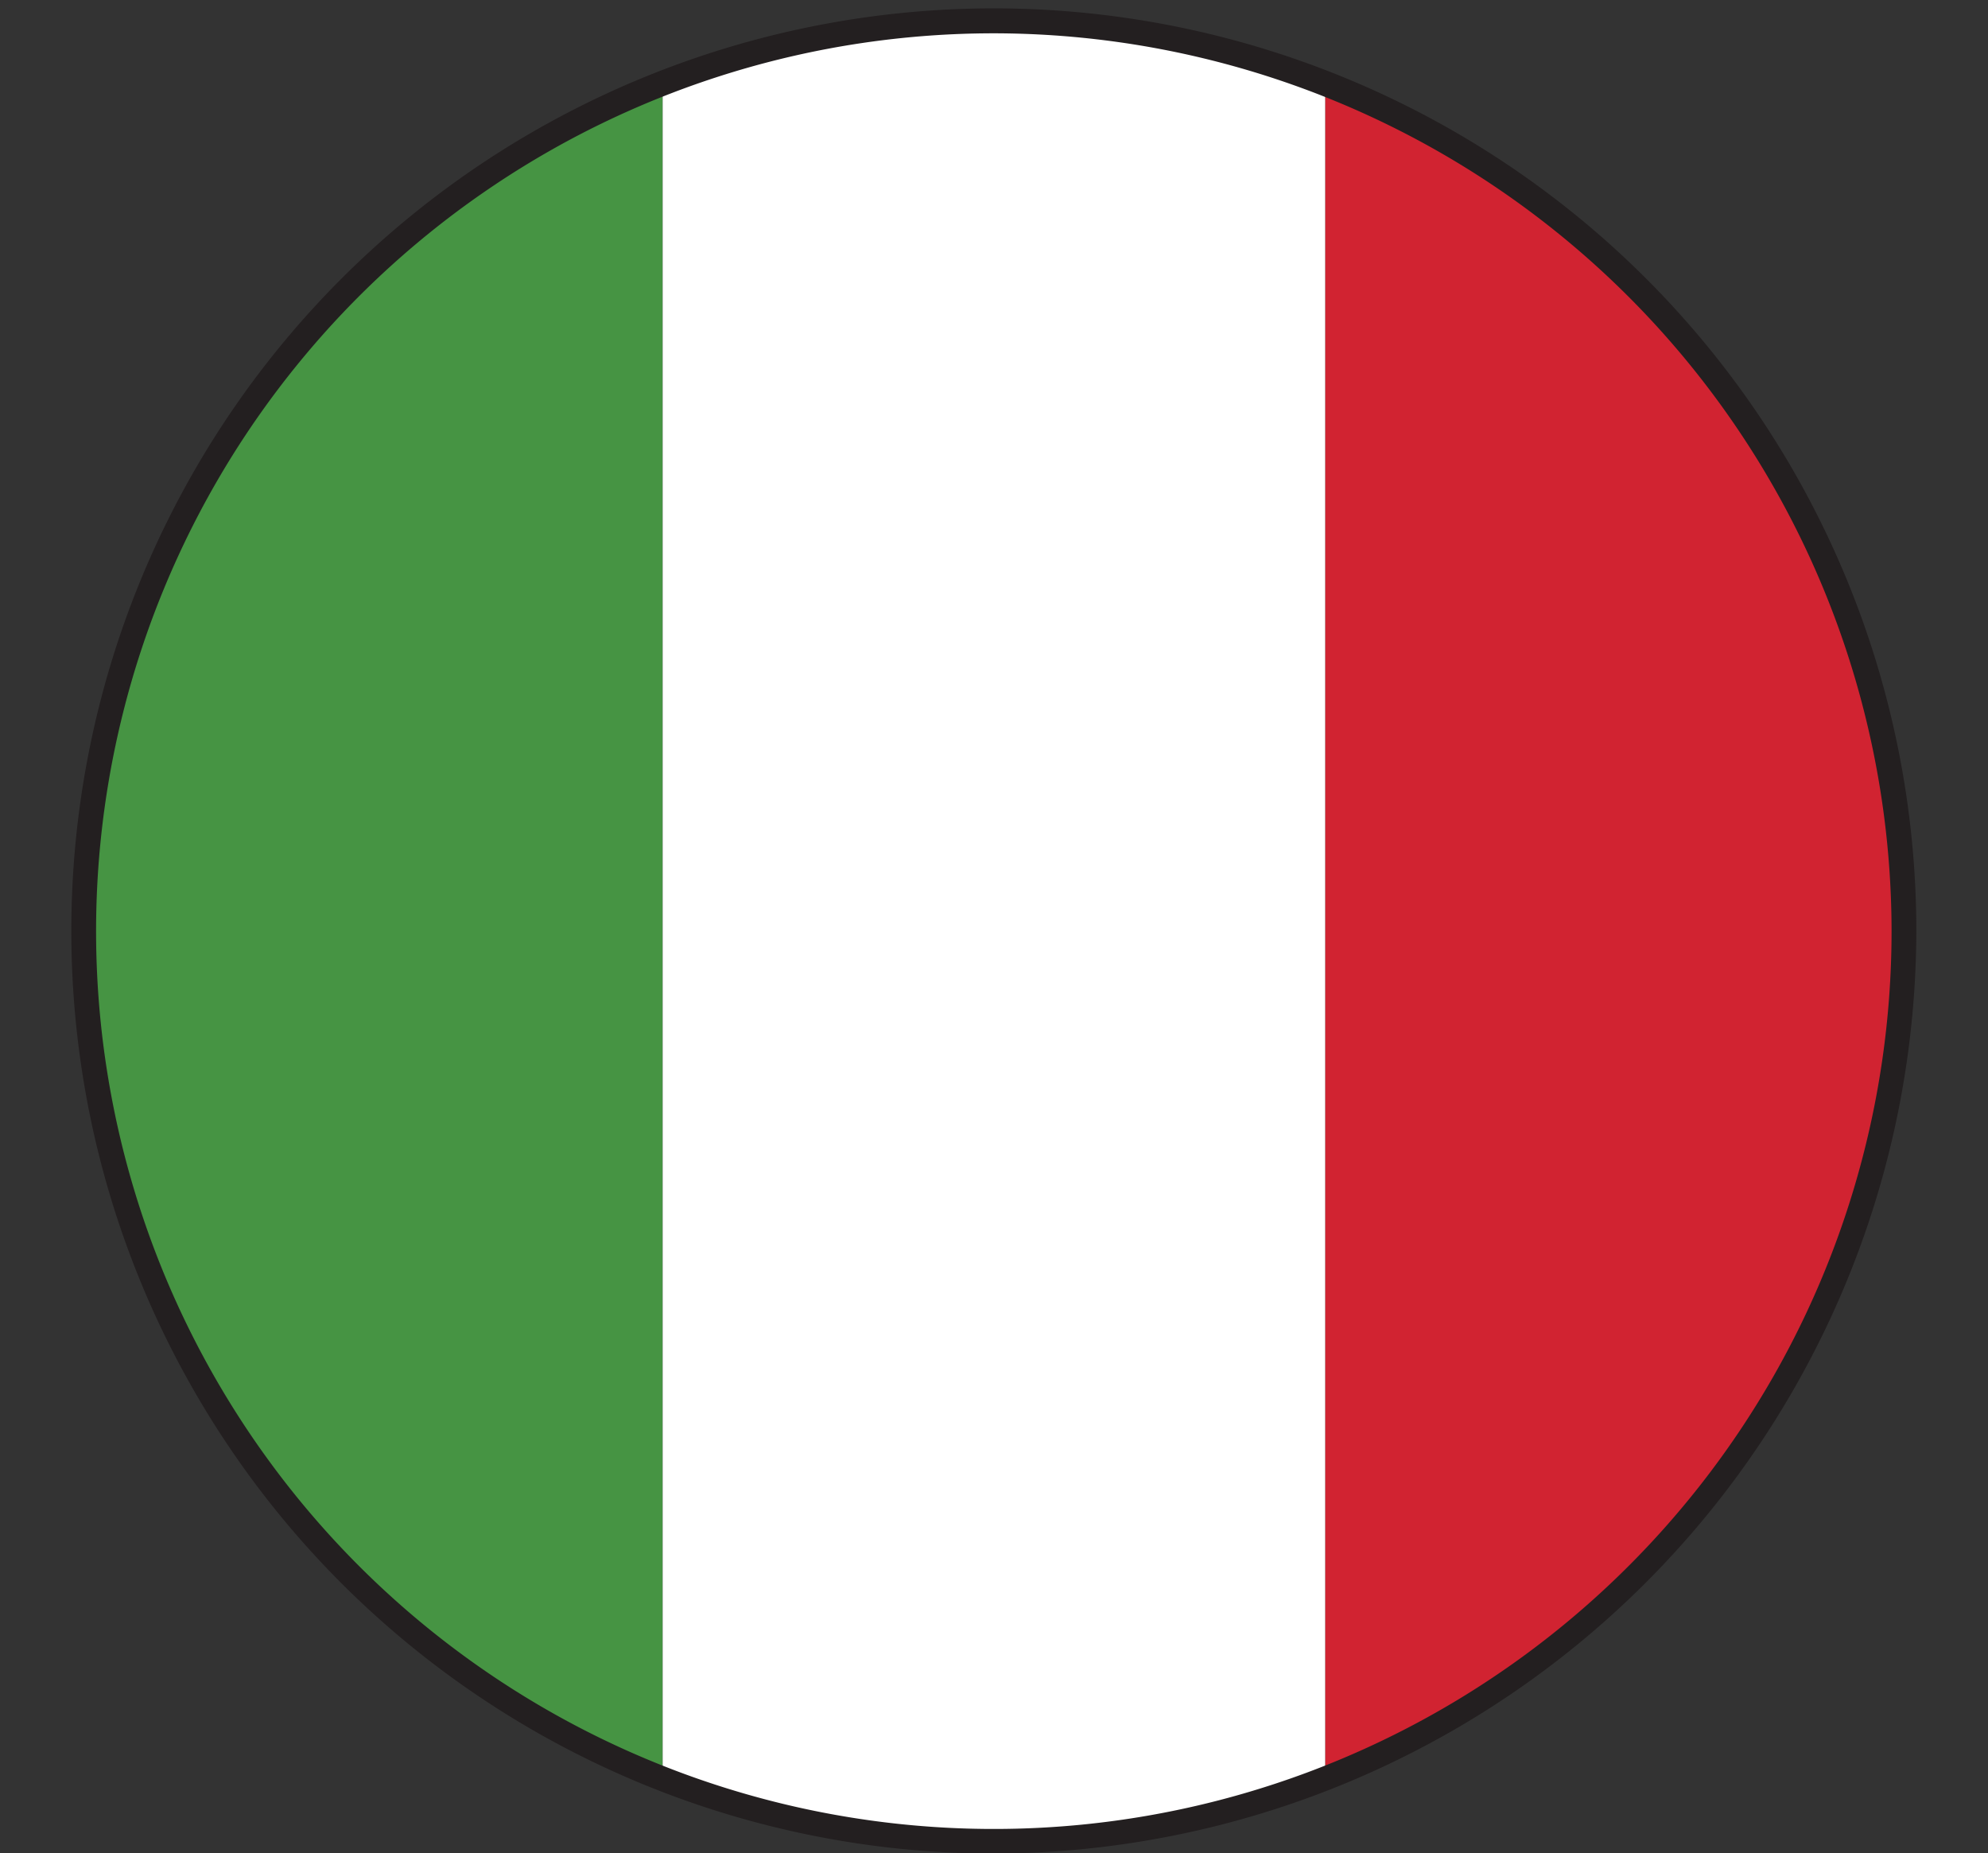
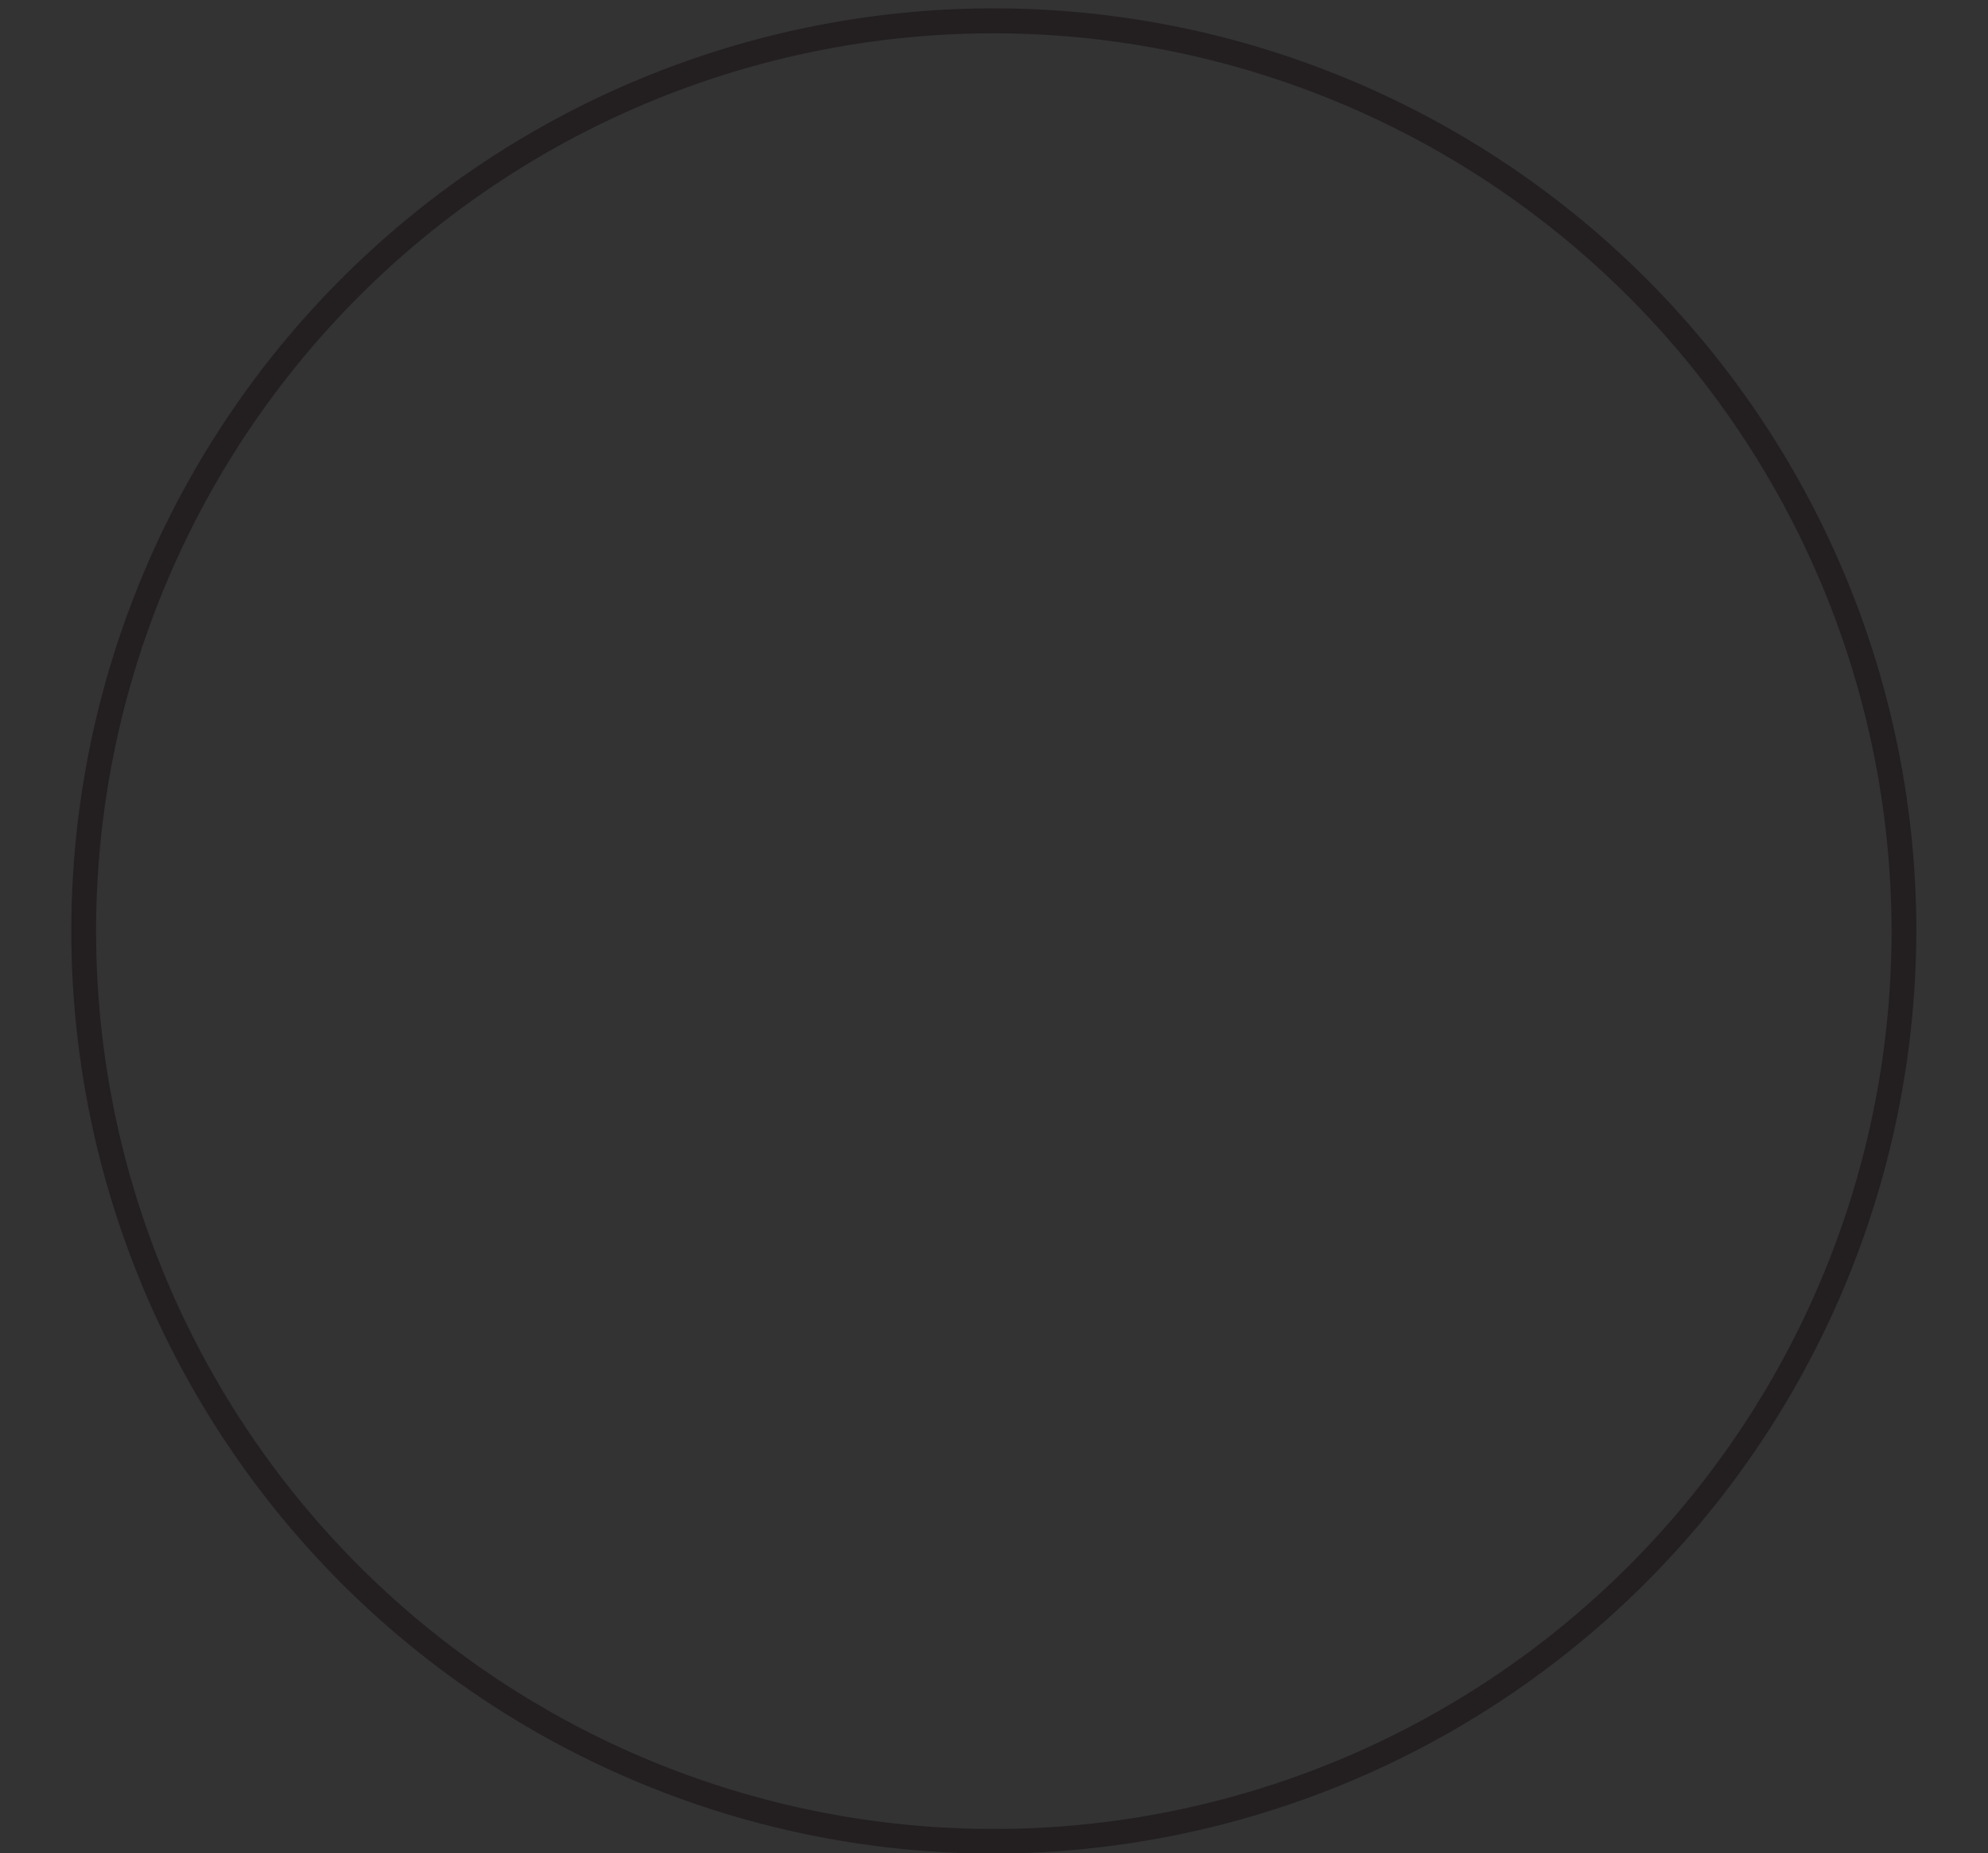
<svg xmlns="http://www.w3.org/2000/svg" width="114" height="106.27" viewBox="0 0 114 106.27">
  <rect x="0" y="0" width="114" height="106.27" fill="#333333" stroke="none" />
  <defs>
    <style>.cls-1{fill:none;}.cls-2{clip-path:url(#clip-path);}.cls-3{fill:#469443;}.cls-3,.cls-4,.cls-5{fill-rule:evenodd;}.cls-4{fill:#fff;}.cls-5{fill:#d12331;}.cls-6{fill:#231f20;}</style>
    <clipPath id="clip-path" transform="translate(4.1 0.49)">
-       <circle class="cls-1" cx="52.89" cy="52.89" r="52.18" />
-     </clipPath>
+       </clipPath>
  </defs>
  <g id="Layer_2" data-name="Layer 2">
    <g id="Ultima_icons">
      <g class="cls-2">
-         <polygon class="cls-3" points="0 105.23 38 105.23 38 0 0 0 0 105.23 0 105.23" />
        <polygon class="cls-4" points="38 105.23 76 105.23 76 0 38 0 38 105.23 38 105.23" />
-         <polygon class="cls-5" points="76 105.23 114 105.23 114 0 76 0 76 105.23 76 105.23" />
      </g>
      <path class="cls-6" d="M52.89,105.79a52.9,52.9,0,1,1,52.9-52.9A53,53,0,0,1,52.89,105.79Zm0-104.37a51.48,51.48,0,1,0,51.48,51.47A51.53,51.53,0,0,0,52.89,1.42Z" transform="translate(4.1 0.49)" />
    </g>
  </g>
</svg>